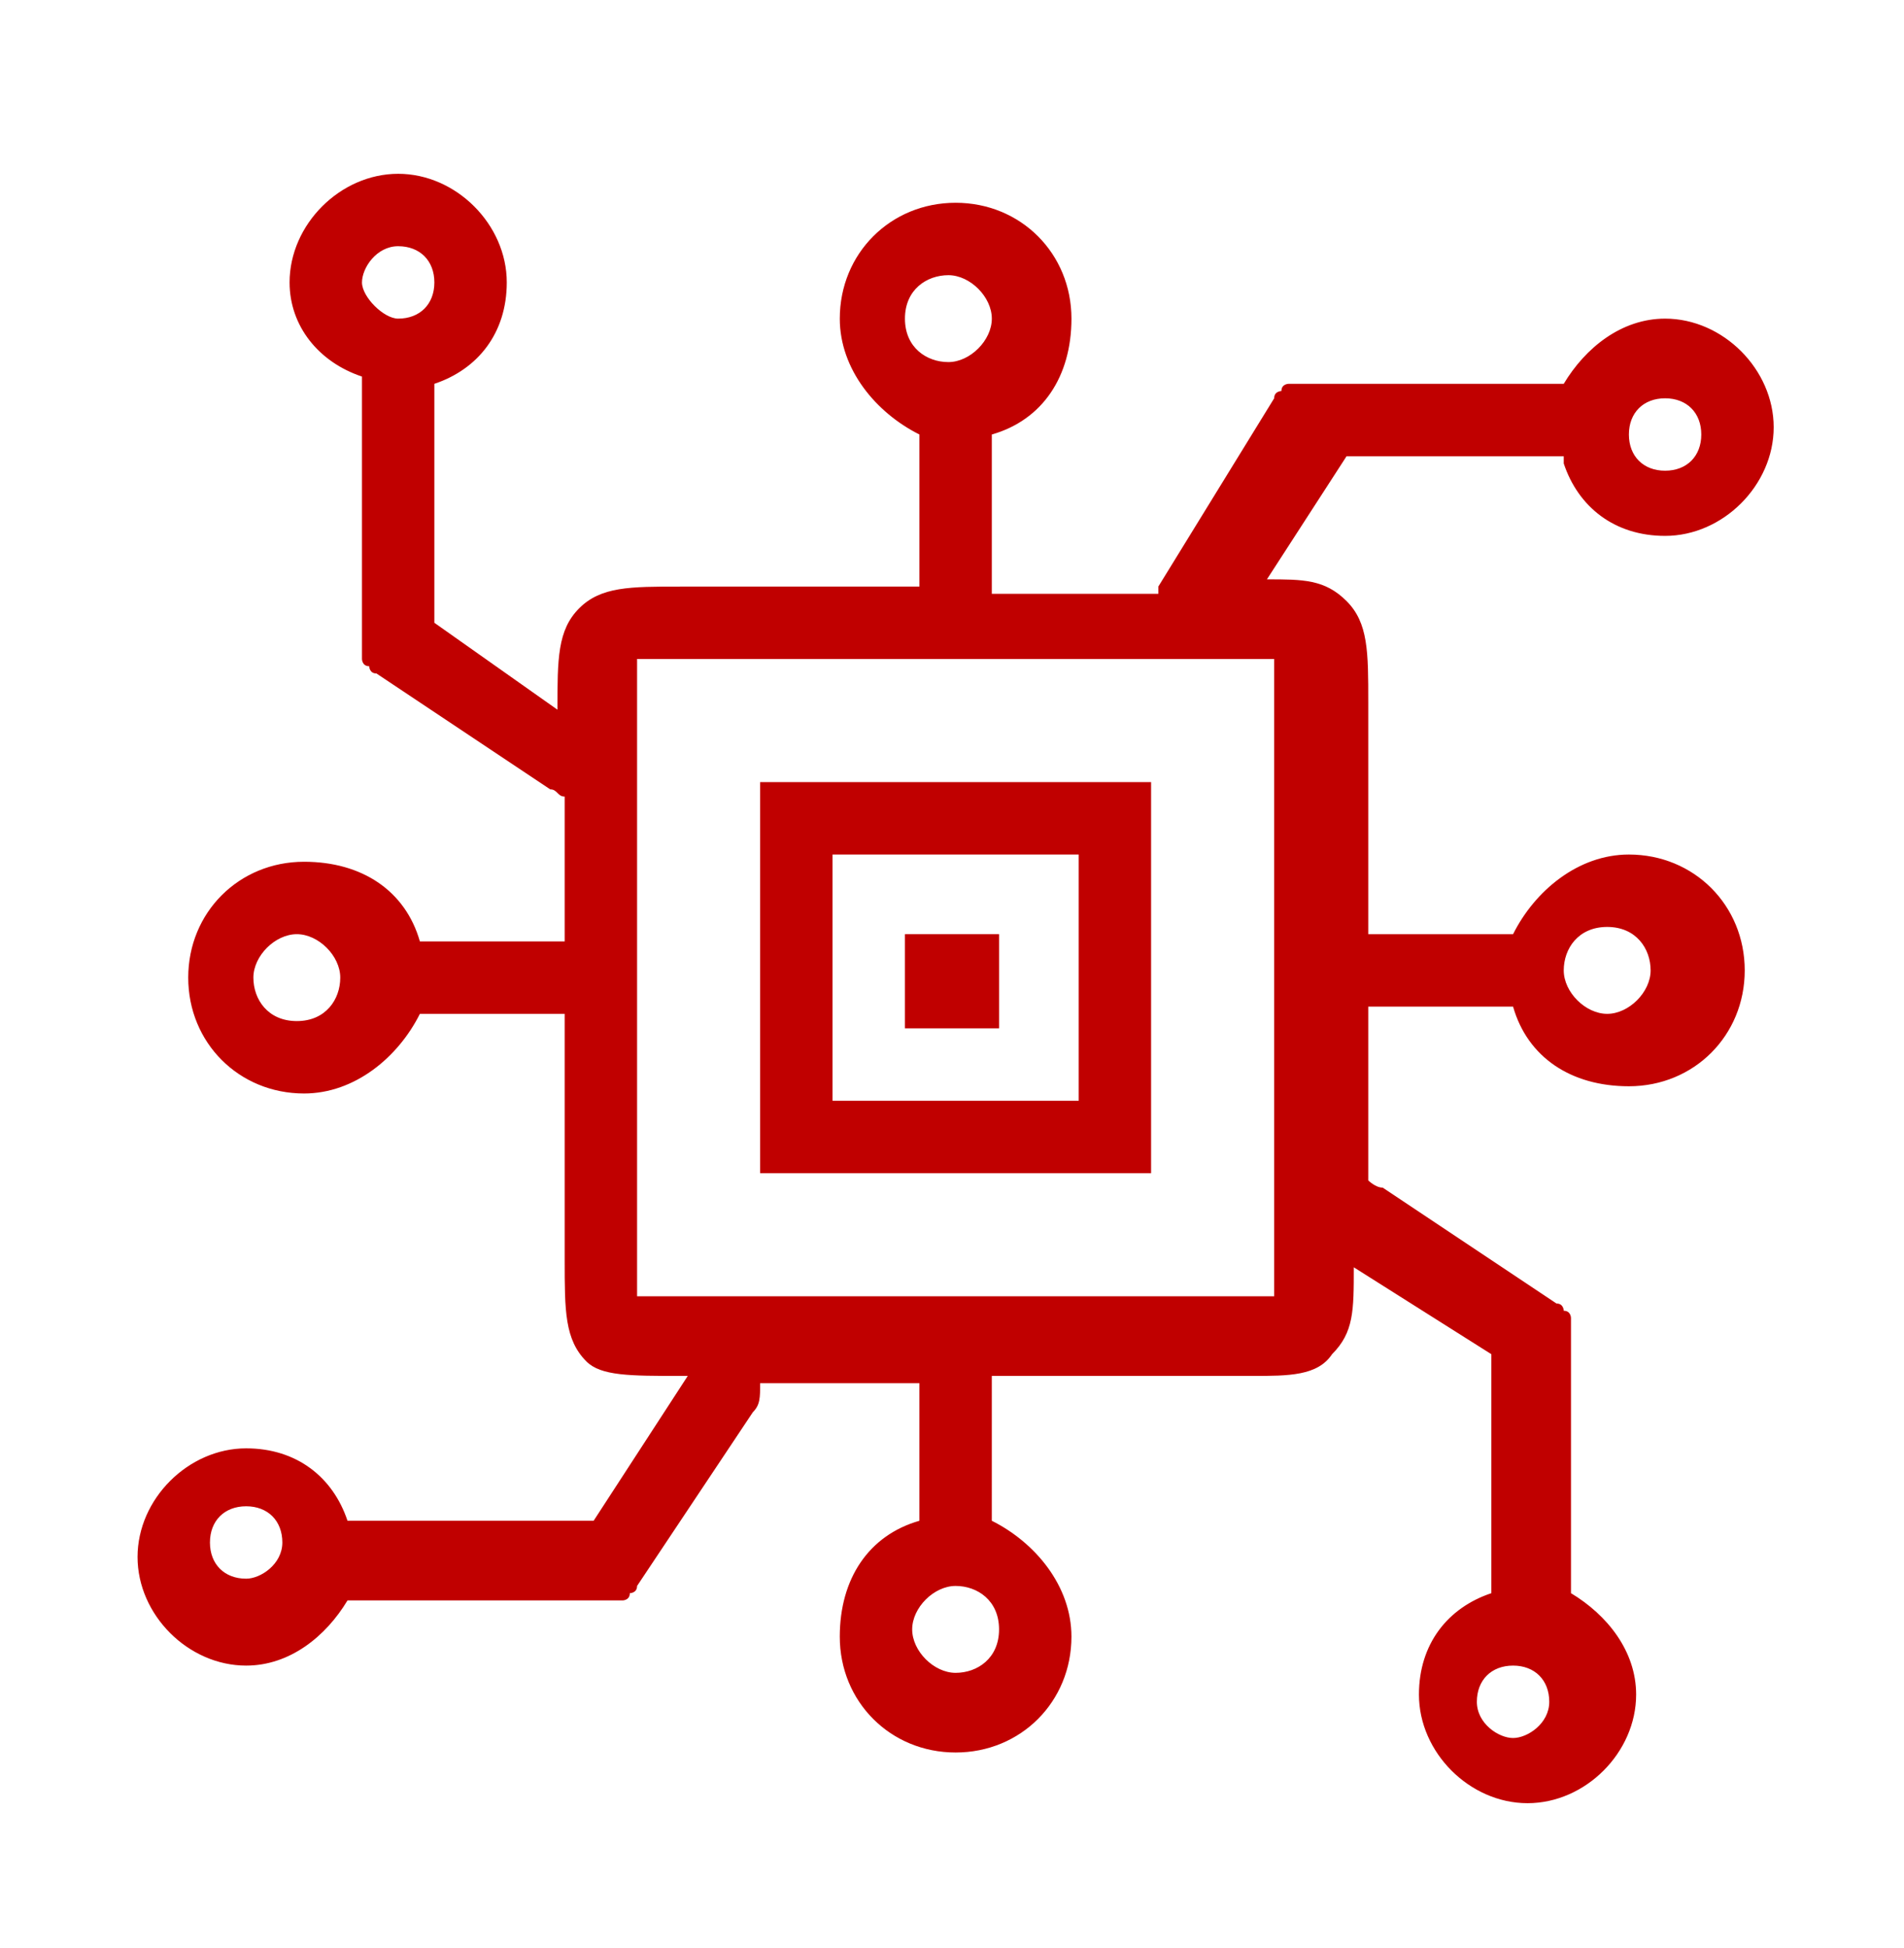
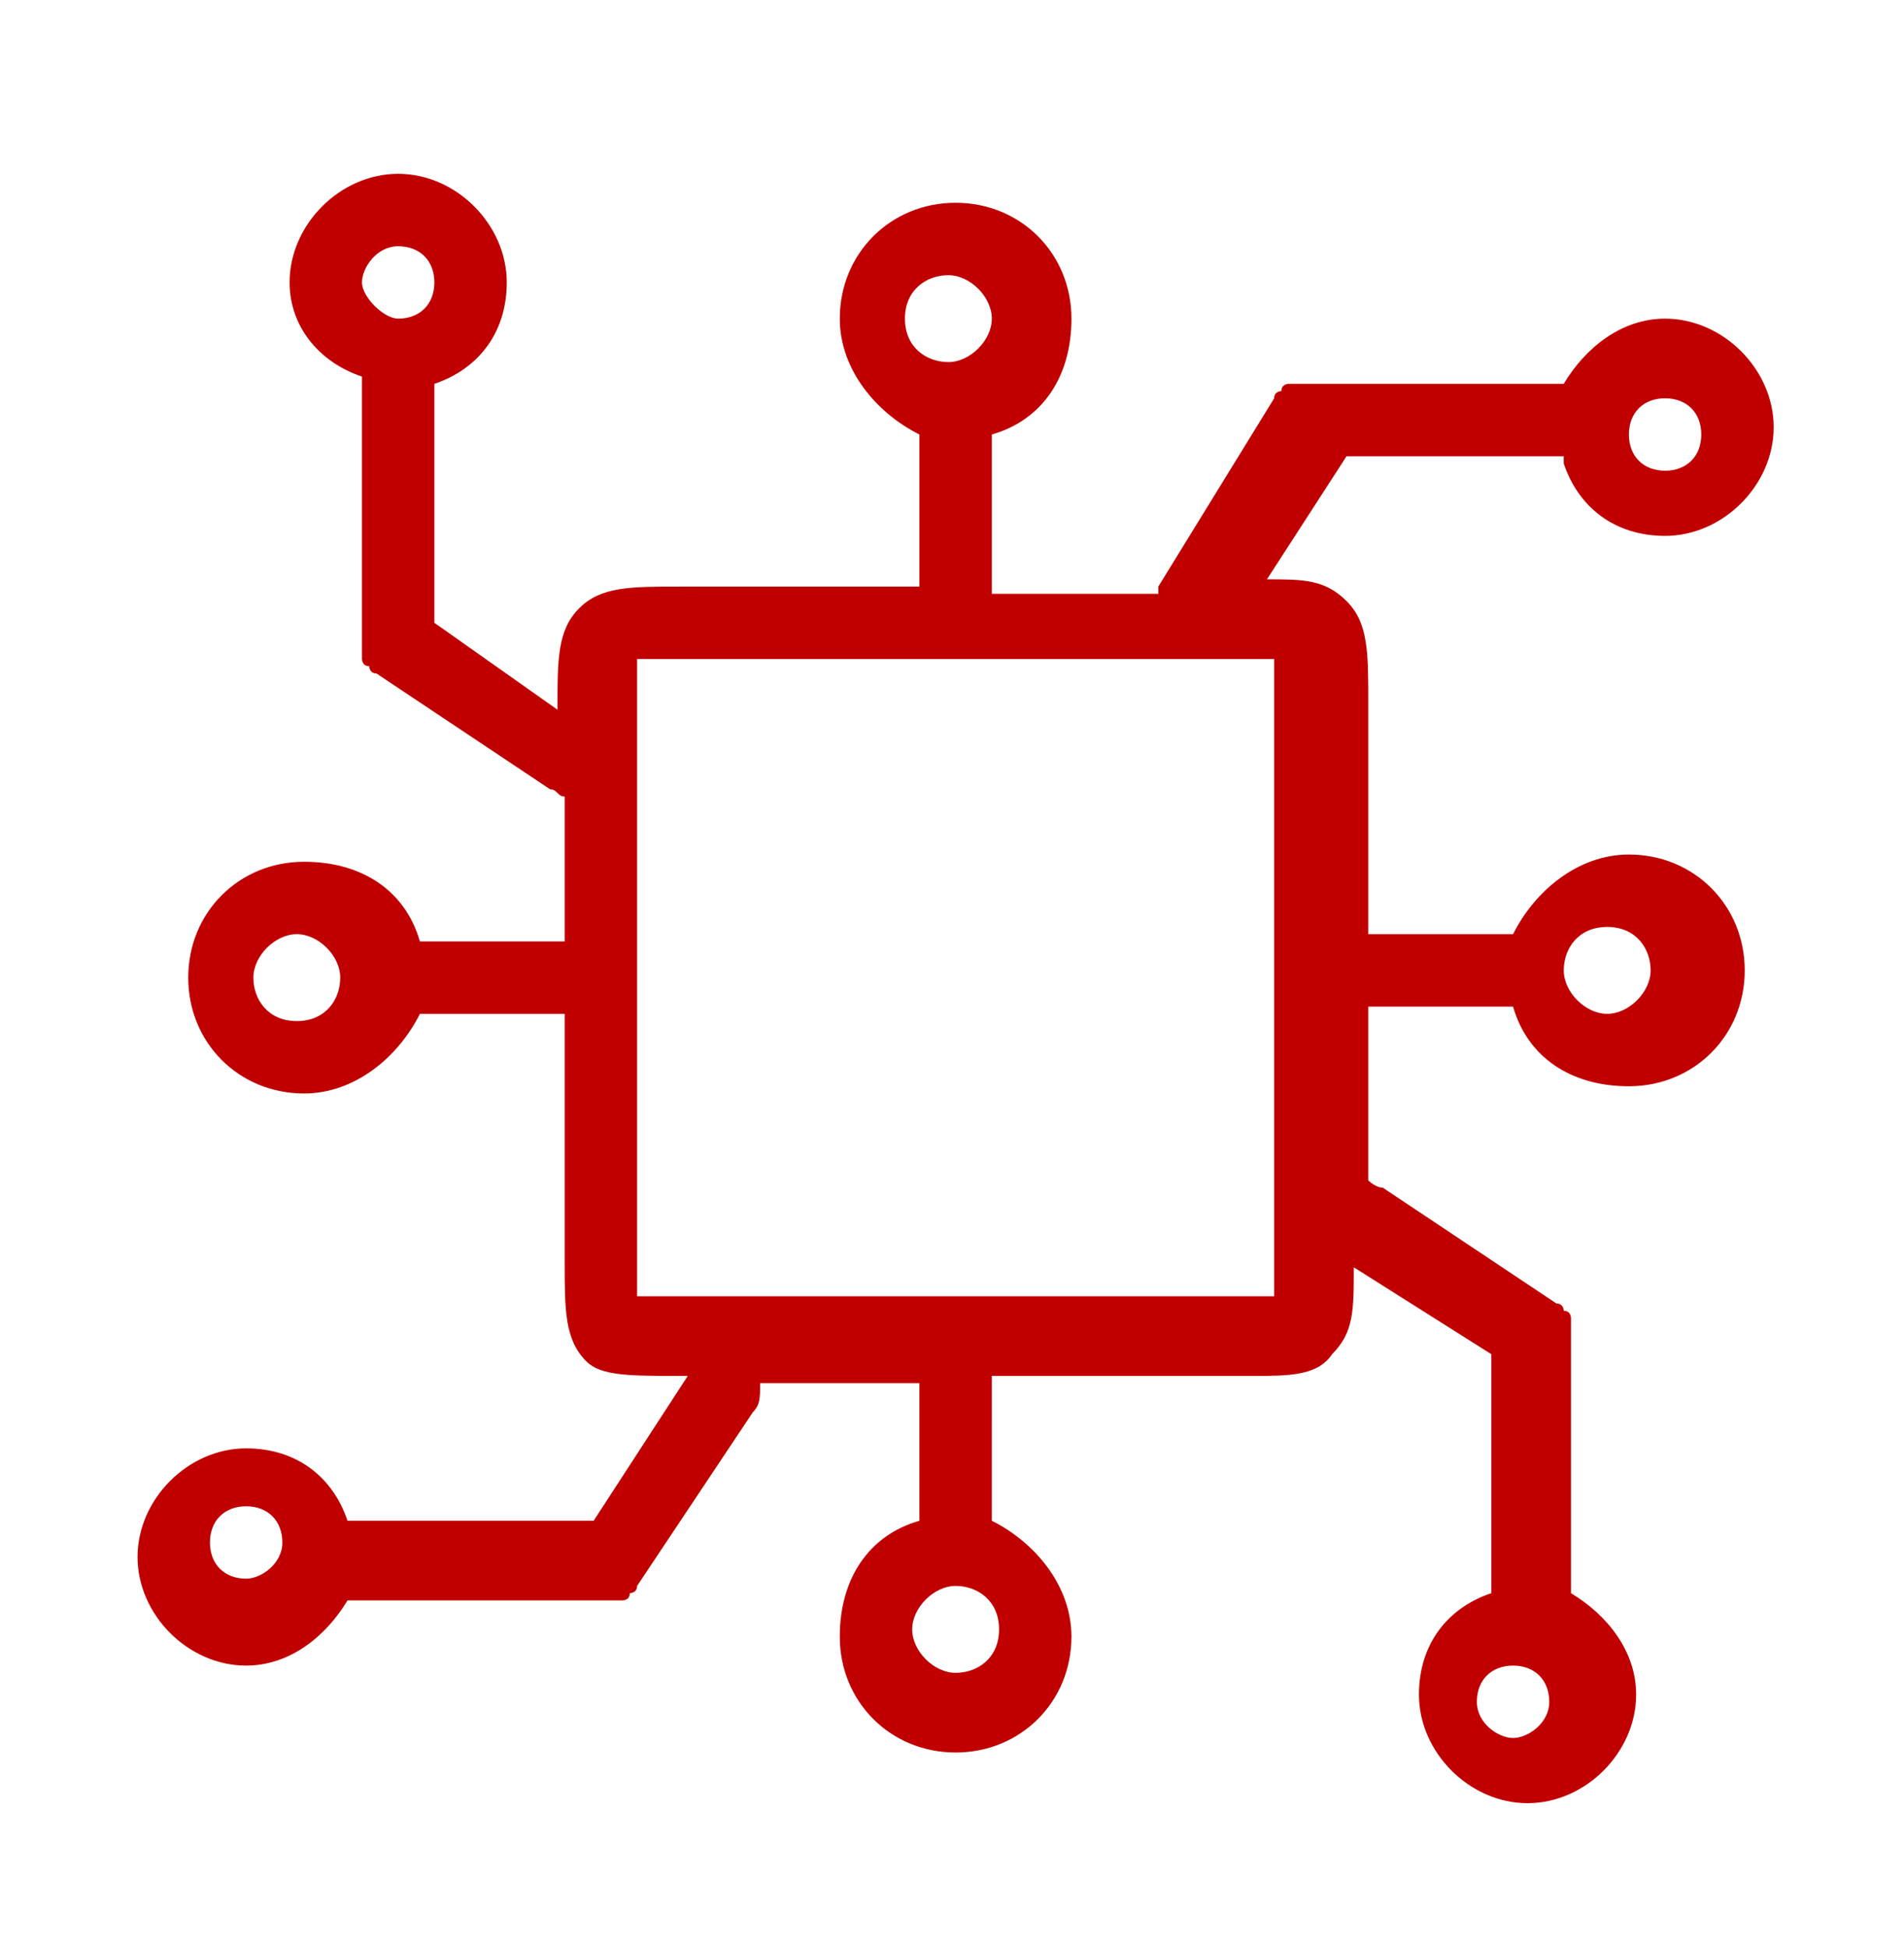
<svg xmlns="http://www.w3.org/2000/svg" version="1.1" id="Layer_1" x="0px" y="0px" viewBox="0 0 26.3 26.9" style="enable-background:new 0 0 26.3 26.9;" xml:space="preserve" fill="#c00000">
  <g>
-     <path d="M10.5,16.2h5.4v-5.4h-5.4V16.2z M11.5,11.8h3.4v3.4h-3.4V11.8z" />
-     <rect x="12.5" y="12.9" width="1.3" height="1.3" />
    <path d="M21.6,6.4c0.2,0.6,0.7,1,1.4,1c0.8,0,1.5-0.7,1.5-1.5c0-0.8-0.7-1.5-1.5-1.5c-0.6,0-1.1,0.4-1.4,0.9H18c0,0,0,0,0,0   c0,0-0.1,0-0.1,0c0,0-0.1,0-0.1,0c0,0-0.1,0-0.1,0.1c0,0-0.1,0-0.1,0.1c0,0,0,0,0,0L16,8.1c0,0,0,0,0,0.1l-2.3,0V6   c0.7-0.2,1.1-0.8,1.1-1.6c0-0.9-0.7-1.6-1.6-1.6s-1.6,0.7-1.6,1.6c0,0.7,0.5,1.3,1.1,1.6v2.1l-3.3,0c-0.7,0-1.1,0-1.4,0.3   C7.7,8.7,7.7,9.1,7.7,9.8l0,0L6,8.6V5.3c0.6-0.2,1-0.7,1-1.4c0-0.8-0.7-1.5-1.5-1.5C4.7,2.4,4,3.1,4,3.9C4,4.5,4.4,5,5,5.2v3.6   c0,0,0,0,0,0C5,9,5,9,5,9c0,0,0,0.1,0,0.1c0,0,0,0.1,0.1,0.1c0,0,0,0.1,0.1,0.1c0,0,0,0,0,0l2.4,1.6c0.1,0,0.1,0.1,0.2,0.1l0,2h-2   c-0.2-0.7-0.8-1.1-1.6-1.1c-0.9,0-1.6,0.7-1.6,1.6s0.7,1.6,1.6,1.6c0.7,0,1.3-0.5,1.6-1.1h2l0,3.4c0,0.7,0,1.1,0.3,1.4   C8.3,19,8.7,19,9.4,19l0.1,0l-1.3,2H4.8c-0.2-0.6-0.7-1-1.4-1c-0.8,0-1.5,0.7-1.5,1.5c0,0.8,0.7,1.5,1.5,1.5c0.6,0,1.1-0.4,1.4-0.9   h3.6c0,0,0,0,0,0c0,0,0.1,0,0.1,0c0,0,0.1,0,0.1,0c0,0,0.1,0,0.1-0.1c0,0,0.1,0,0.1-0.1c0,0,0,0,0,0l1.6-2.4   c0.1-0.1,0.1-0.2,0.1-0.4l2.2,0v1.9c-0.7,0.2-1.1,0.8-1.1,1.6c0,0.9,0.7,1.6,1.6,1.6s1.6-0.7,1.6-1.6c0-0.7-0.5-1.3-1.1-1.6V19   l3.3,0c0.1,0,0.2,0,0.3,0c0.5,0,0.9,0,1.1-0.3c0.3-0.3,0.3-0.6,0.3-1.2l1.9,1.2v3.3c-0.6,0.2-1,0.7-1,1.4c0,0.8,0.7,1.5,1.5,1.5   c0.8,0,1.5-0.7,1.5-1.5c0-0.6-0.4-1.1-0.9-1.4v-3.6c0,0,0,0,0,0c0,0,0-0.1,0-0.1c0,0,0-0.1,0-0.1c0,0,0-0.1-0.1-0.1   c0,0,0-0.1-0.1-0.1c0,0,0,0,0,0l-2.4-1.6c-0.1,0-0.2-0.1-0.2-0.1l0-2.4h2c0.2,0.7,0.8,1.1,1.6,1.1c0.9,0,1.6-0.7,1.6-1.6   s-0.7-1.6-1.6-1.6c-0.7,0-1.3,0.5-1.6,1.1h-2l0-3.2c0-0.7,0-1.1-0.3-1.4c-0.3-0.3-0.6-0.3-1.1-0.3l1.1-1.7H21.6z M23,5.5   c0.3,0,0.5,0.2,0.5,0.5S23.3,6.5,23,6.5S22.5,6.3,22.5,6S22.7,5.5,23,5.5z M5.5,4.4C5.3,4.4,5,4.1,5,3.9s0.2-0.5,0.5-0.5   S6,3.6,6,3.9S5.8,4.4,5.5,4.4z M4.1,14.1c-0.4,0-0.6-0.3-0.6-0.6s0.3-0.6,0.6-0.6s0.6,0.3,0.6,0.6S4.5,14.1,4.1,14.1z M3.4,21.8   c-0.3,0-0.5-0.2-0.5-0.5s0.2-0.5,0.5-0.5s0.5,0.2,0.5,0.5S3.6,21.8,3.4,21.8z M20.9,23c0.3,0,0.5,0.2,0.5,0.5S21.1,24,20.9,24   s-0.5-0.2-0.5-0.5S20.6,23,20.9,23z M22.2,12.8c0.4,0,0.6,0.3,0.6,0.6s-0.3,0.6-0.6,0.6s-0.6-0.3-0.6-0.6S21.8,12.8,22.2,12.8z    M12.5,4.4c0-0.4,0.3-0.6,0.6-0.6s0.6,0.3,0.6,0.6s-0.3,0.6-0.6,0.6S12.5,4.8,12.5,4.4z M13.8,22.5c0,0.4-0.3,0.6-0.6,0.6   s-0.6-0.3-0.6-0.6s0.3-0.6,0.6-0.6S13.8,22.1,13.8,22.5z M17.6,9.1c0,0.1,0,0.4,0,0.6l0,0.4l0,7.2c0,0.2,0,0.5,0,0.6   c-0.1,0-0.4,0-0.6,0l-0.4,0l-7.2,0c-0.2,0-0.5,0-0.6,0c0-0.1,0-0.4,0-0.6l0-0.4l0-7.2c0-0.2,0-0.5,0-0.6c0.1,0,0.4,0,0.6,0l0.4,0   l7.2,0C17.2,9.1,17.4,9.1,17.6,9.1z" />
  </g>
</svg>